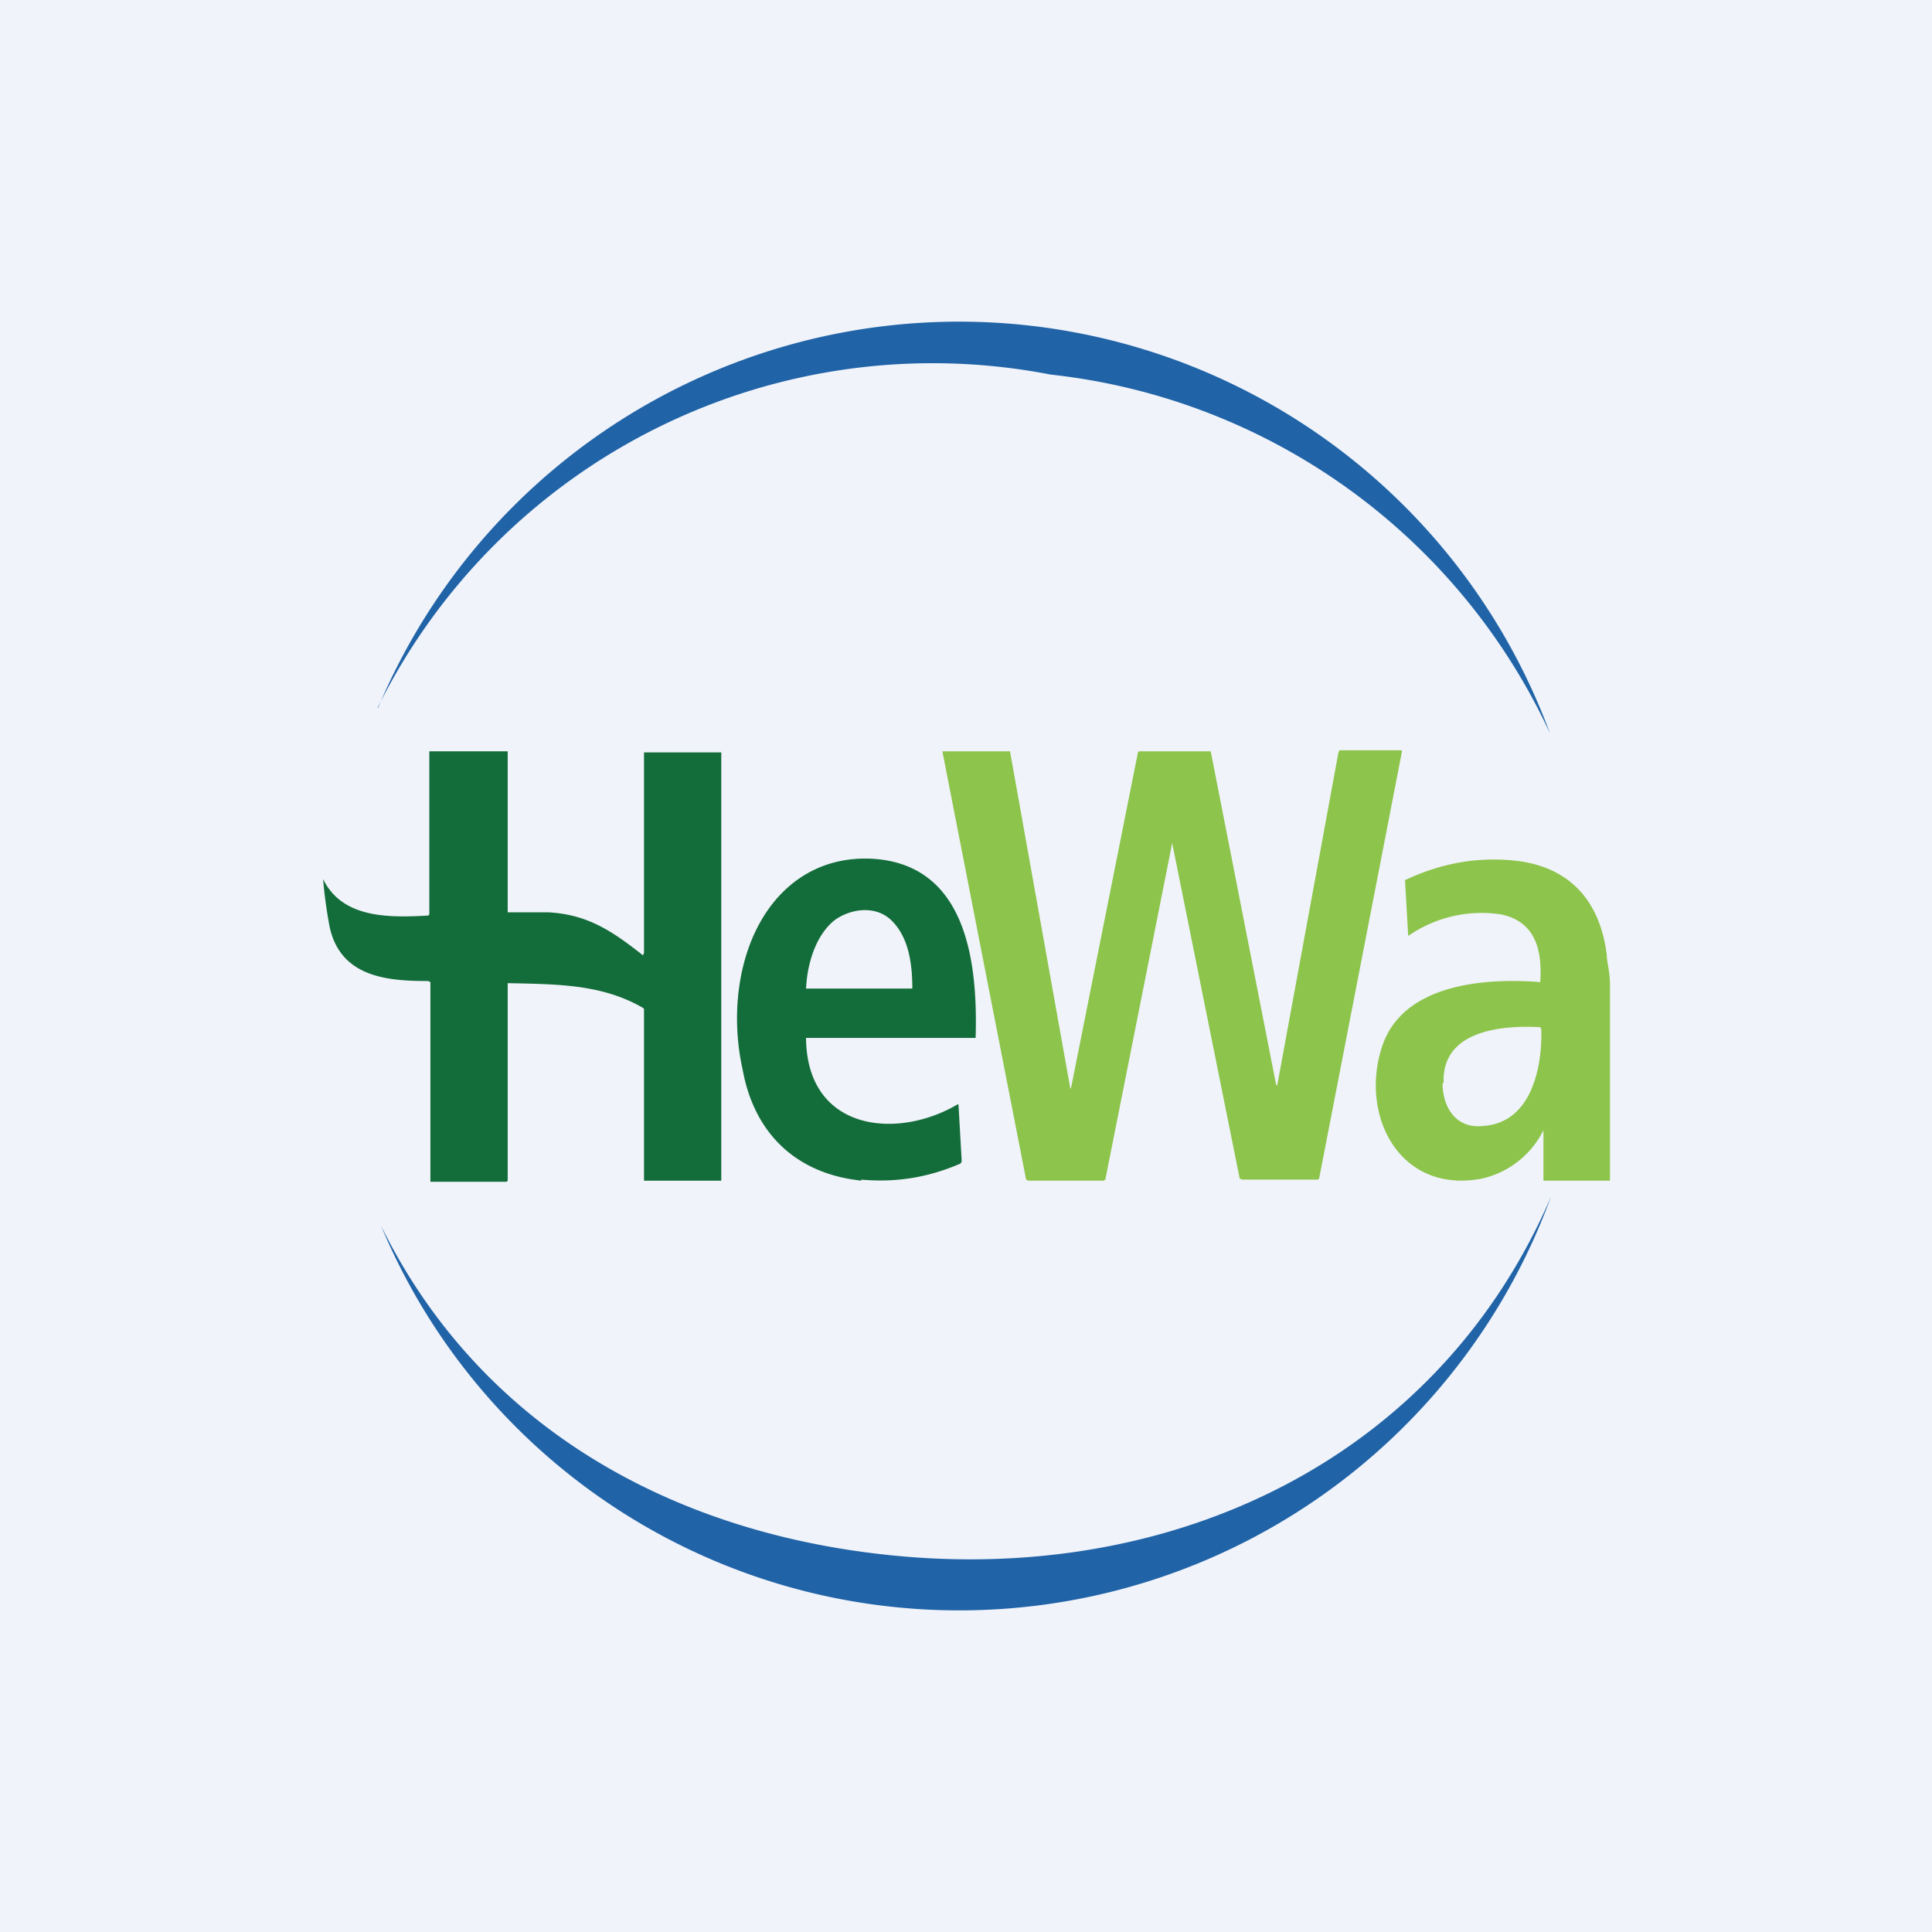
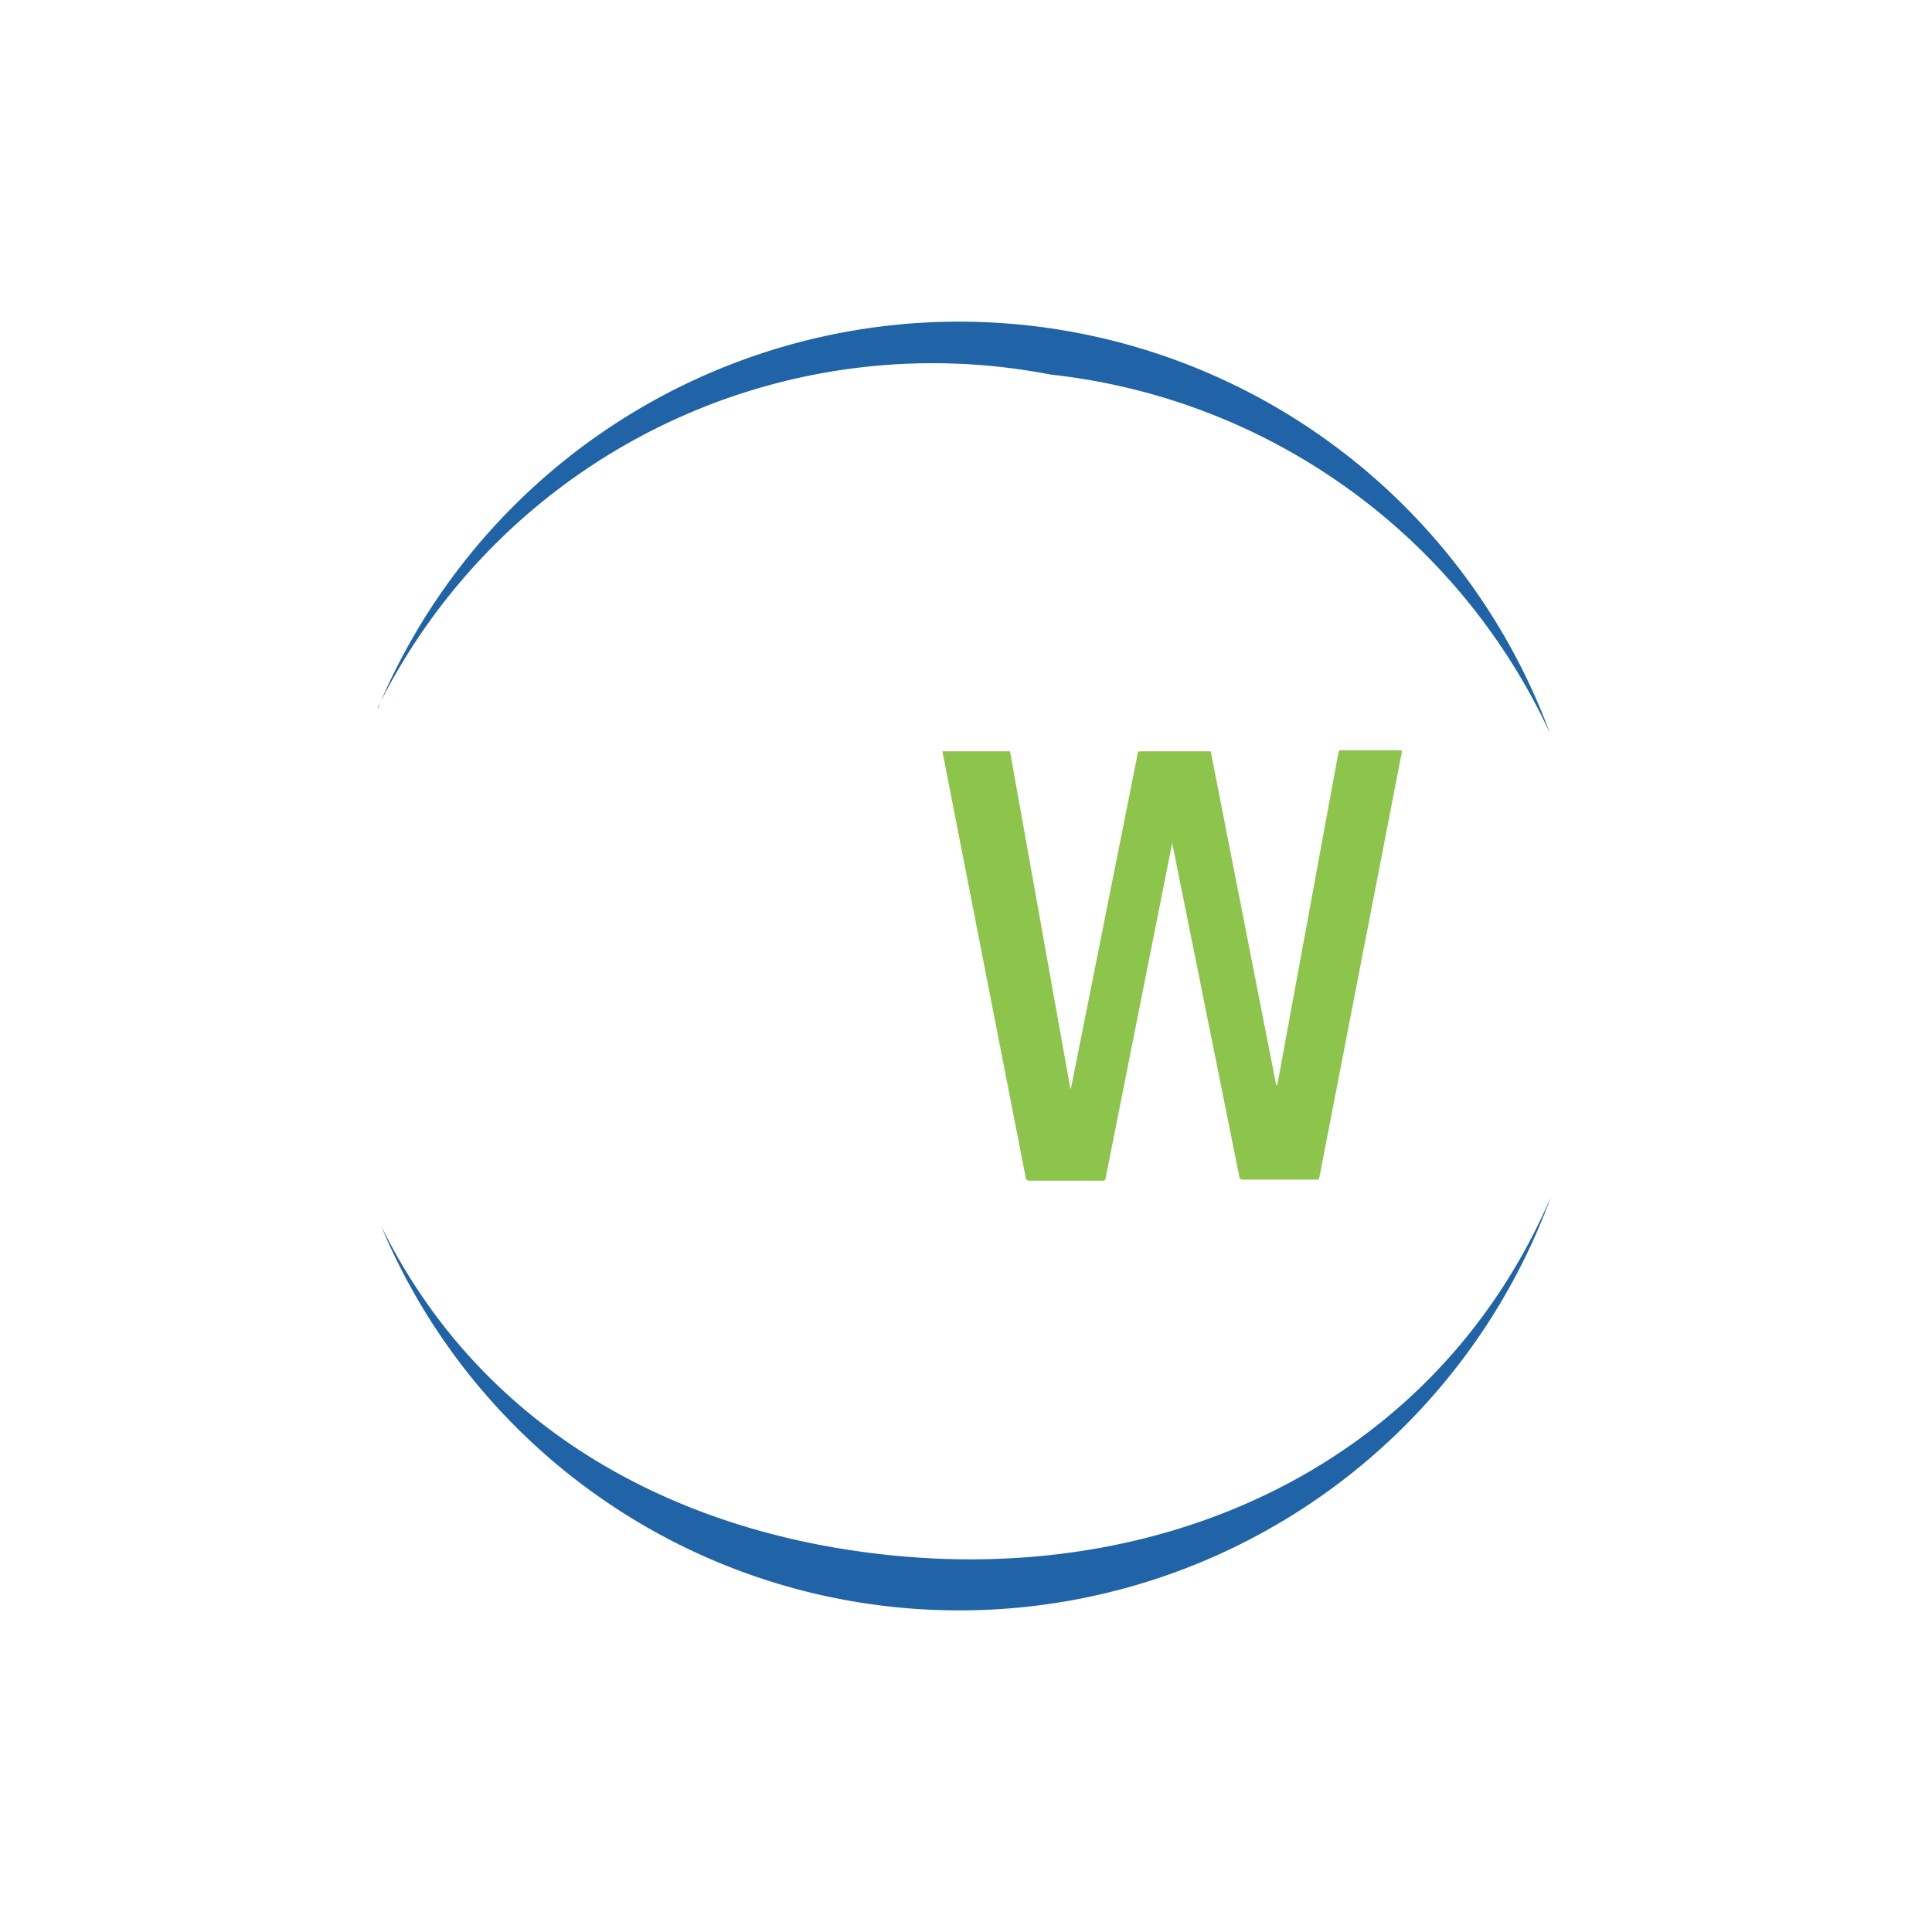
<svg xmlns="http://www.w3.org/2000/svg" width="18" height="18" viewBox="0 0 18 18">
-   <path fill="#F0F3FA" d="M0 0h18v18H0z" />
  <path d="M3.52 6.6a5.87 5.87 0 0 1 10.92.23 5.82 5.82 0 0 0-4.65-3.34 5.77 5.77 0 0 0-6.27 3.1Z" fill="#2063A7" />
-   <path d="M4 8.52V7h.73V8.5h.38c.37.02.6.18.88.4L6 8.88V7.01h.72V11H6V9.4l-.01-.01c-.38-.22-.79-.22-1.25-.23h-.01V11l-.01.01h-.71V9.15l-.02-.01c-.37 0-.82-.03-.92-.51a4.5 4.5 0 0 1-.06-.44c.18.37.62.36.98.34L4 8.52Z" fill="#136D3A" />
  <path d="m10.92 7.86-.62 3.12v.01l-.02.01h-.7l-.02-.01L8.78 7h.63l.56 3.13c0 .02 0 .02.01 0l.62-3.11c0-.02.01-.02.03-.02h.65l.61 3.11h.01l.57-3.1.01-.02h.58v.02l-.77 3.97-.01.01h-.71l-.02-.01-.63-3.13Z" fill="#8DC44B" />
-   <path d="M8.03 11c-.6-.06-1-.43-1.11-1.03-.09-.4-.07-.85.09-1.23.2-.47.59-.76 1.1-.74.89.04 1 .95.98 1.66v.01H7.51v.02c.02.85.85.93 1.41.6h.01l.03.53-.01.02c-.3.13-.6.18-.93.15Zm.27-2.43c-.15-.14-.38-.1-.52 0-.18.14-.26.41-.27.64a.01.01 0 0 0 .01 0h.98c0-.22-.03-.48-.2-.64Z" fill="#136D3A" />
-   <path d="M14.38 10.53a.85.85 0 0 1-.57.45c-.77.15-1.15-.59-.93-1.24.2-.58.97-.63 1.47-.59.02-.29-.04-.56-.36-.63a1.2 1.2 0 0 0-.87.2l-.03-.52V8.2c.34-.16.68-.22 1.04-.18.5.06.78.38.84.88 0 .06.03.15.03.28V11h-.62v-.47Zm-.94-.44c0 .22.12.43.38.4.45-.03.55-.55.54-.9l-.01-.02c-.36-.02-.92.03-.9.52Z" fill="#8DC44B" />
  <path d="M7.52 14.83a5.83 5.83 0 0 1-3.97-3.41c.91 1.85 2.68 2.86 4.75 3.07 2.64.27 5.1-.9 6.15-3.34a5.87 5.87 0 0 1-6.93 3.68Z" fill="#2063A7" />
</svg>